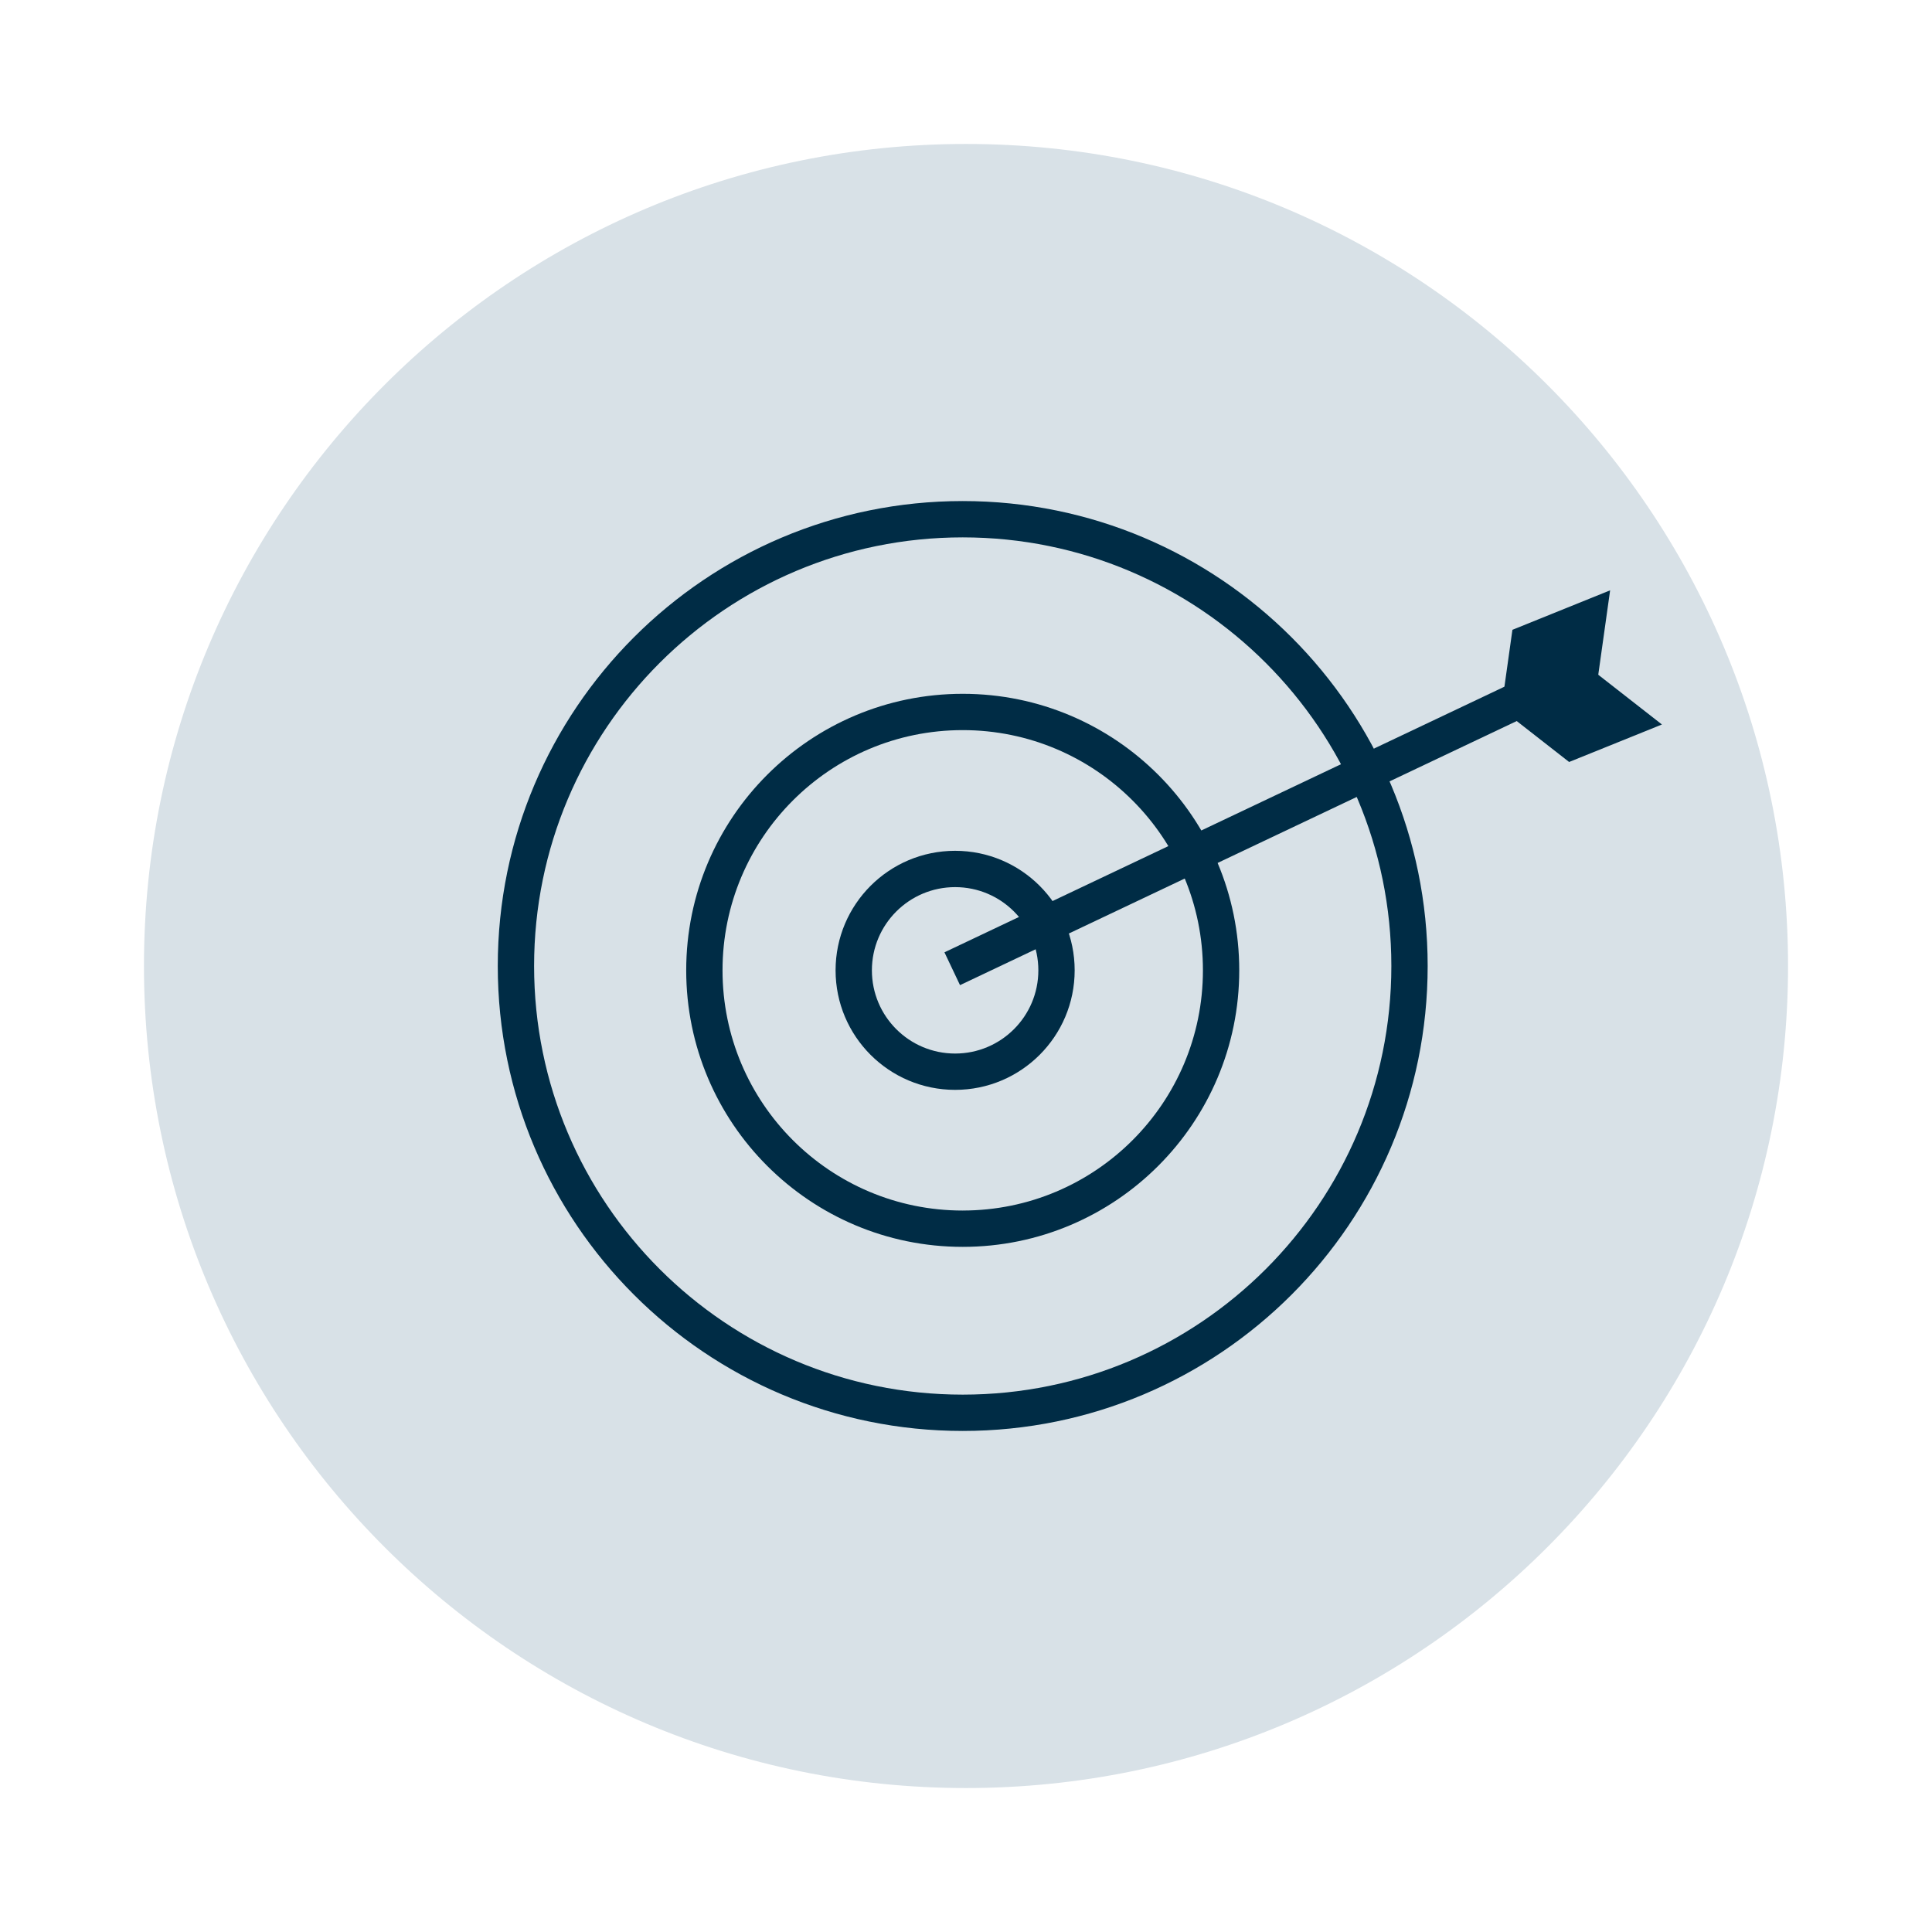
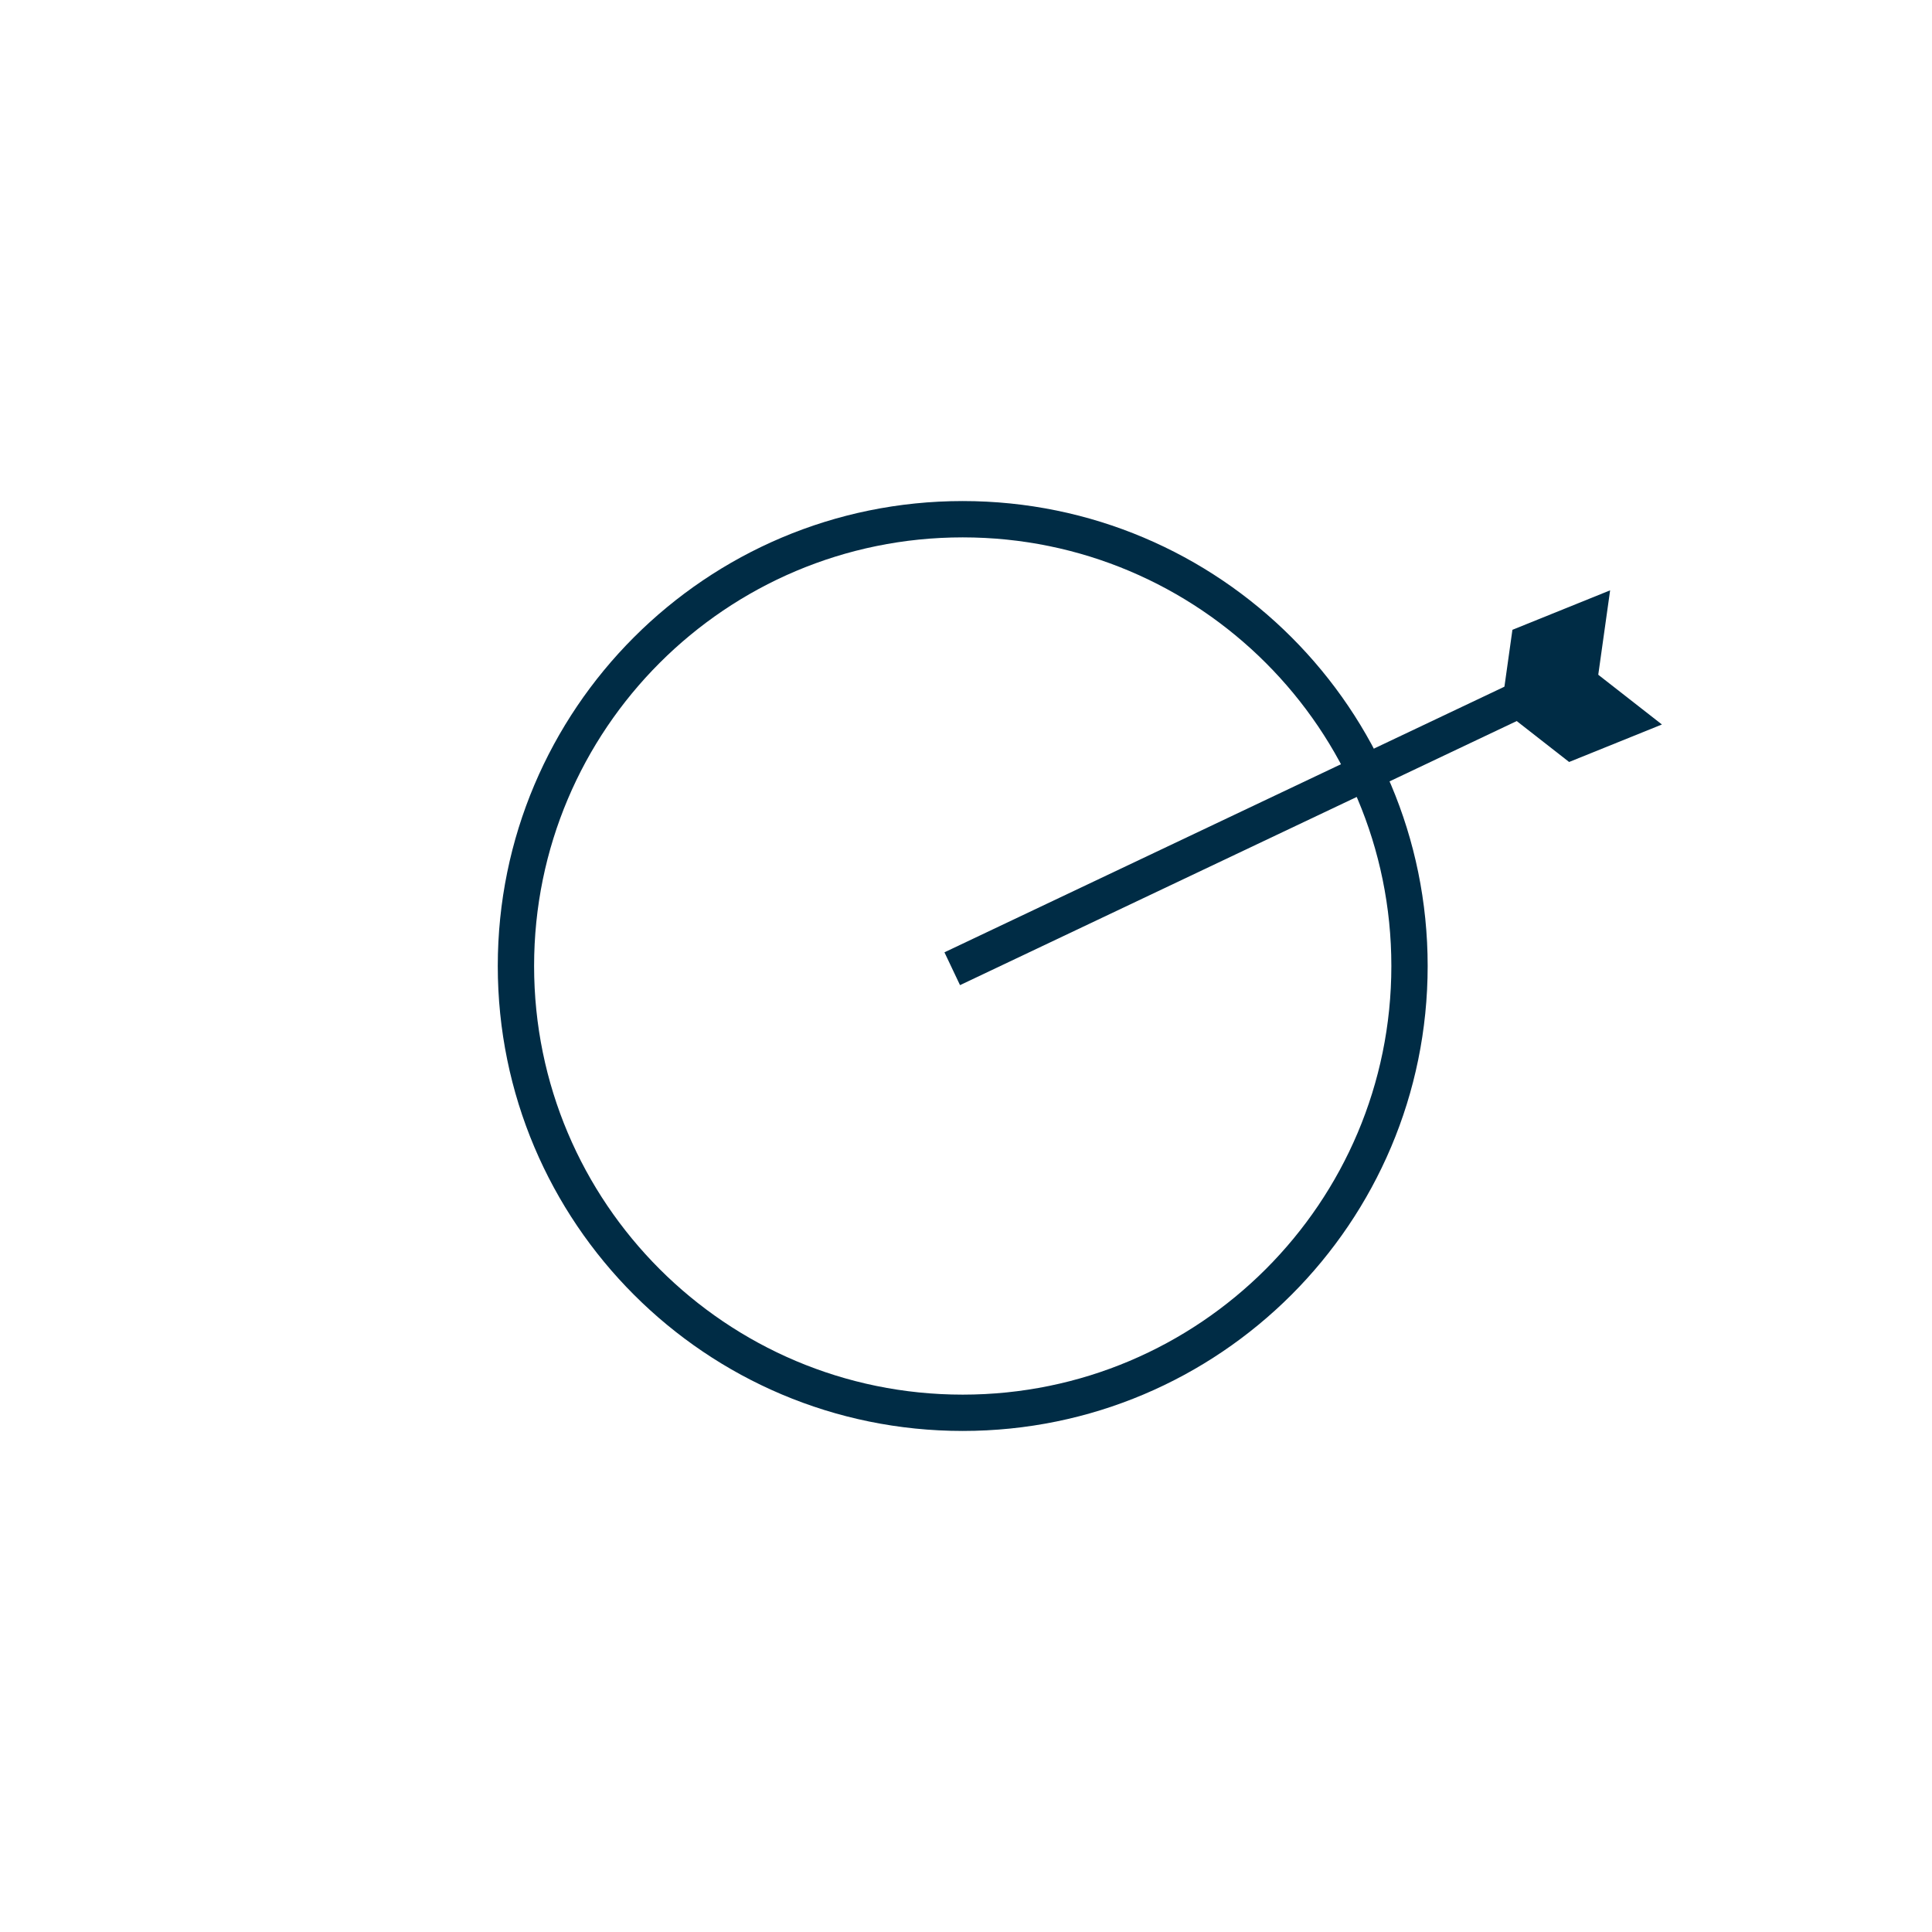
<svg xmlns="http://www.w3.org/2000/svg" width="1080" viewBox="0 0 810 810" height="1080" preserveAspectRatio="xMidYMid meet">
  <defs>
    <clipPath id="d043f74ef4">
      <path d="M 60.355 60.355 L 749.645 60.355 L 749.645 749.645 L 60.355 749.645 Z M 60.355 60.355 " clip-rule="nonzero" />
    </clipPath>
    <clipPath id="f7839e0217">
      <path d="M 405 60.355 C 214.66 60.355 60.355 214.66 60.355 405 C 60.355 595.34 214.66 749.645 405 749.645 C 595.34 749.645 749.645 595.34 749.645 405 C 749.645 214.66 595.34 60.355 405 60.355 Z M 405 60.355 " clip-rule="nonzero" />
    </clipPath>
    <clipPath id="d7329c5e5b">
      <path d="M 0.355 0.355 L 689.645 0.355 L 689.645 689.645 L 0.355 689.645 Z M 0.355 0.355 " clip-rule="nonzero" />
    </clipPath>
    <clipPath id="c123e52e53">
      <path d="M 345 0.355 C 154.66 0.355 0.355 154.66 0.355 345 C 0.355 535.34 154.66 689.645 345 689.645 C 535.34 689.645 689.645 535.34 689.645 345 C 689.645 154.66 535.34 0.355 345 0.355 Z M 345 0.355 " clip-rule="nonzero" />
    </clipPath>
    <clipPath id="2c39af37d4">
      <rect x="0" width="690" y="0" height="690" />
    </clipPath>
    <clipPath id="23fc8b4aff">
      <path d="M 350 356.648 L 450.762 356.648 L 450.762 457 L 350 457 Z M 350 356.648 " clip-rule="nonzero" />
    </clipPath>
    <clipPath id="f2c96f8104">
-       <path d="M 400.441 441.703 C 419.711 441.703 435.332 426.078 435.332 406.816 L 442.945 406.816 L 435.332 406.816 C 435.332 387.551 419.711 371.93 400.441 371.93 C 381.172 371.93 365.547 387.551 365.547 406.816 L 357.934 406.816 L 365.547 406.816 C 365.547 426.086 381.172 441.703 400.441 441.703 L 400.441 449.316 L 400.441 441.703 M 400.441 456.93 C 372.758 456.93 350.32 434.492 350.32 406.816 C 350.32 379.141 372.758 356.703 400.441 356.703 C 428.121 356.703 450.559 379.141 450.559 406.816 C 450.559 434.492 428.121 456.93 400.441 456.93 Z M 400.441 456.93 " clip-rule="nonzero" />
-     </clipPath>
+       </clipPath>
    <clipPath id="313239a556">
      <path d="M 0.16 0.648 L 100.719 0.648 L 100.719 100.961 L 0.16 100.961 Z M 0.16 0.648 " clip-rule="nonzero" />
    </clipPath>
    <clipPath id="13a00280cc">
      <path d="M 50.441 85.703 C 69.711 85.703 85.332 70.078 85.332 50.816 L 92.945 50.816 L 85.332 50.816 C 85.332 31.551 69.711 15.93 50.441 15.93 C 31.172 15.93 15.547 31.551 15.547 50.816 L 7.934 50.816 L 15.547 50.816 C 15.547 70.086 31.172 85.703 50.441 85.703 L 50.441 93.316 L 50.441 85.703 M 50.441 100.93 C 22.758 100.93 0.32 78.492 0.32 50.816 C 0.32 23.141 22.758 0.703 50.441 0.703 C 78.121 0.703 100.559 23.141 100.559 50.816 C 100.559 78.492 78.121 100.93 50.441 100.93 Z M 50.441 100.93 " clip-rule="nonzero" />
    </clipPath>
    <clipPath id="b5ebbc0ca7">
      <rect x="0" width="101" y="0" height="101" />
    </clipPath>
    <clipPath id="ad5bf7c893">
      <path d="M 287.152 290.352 L 520 290.352 L 520 523 L 287.152 523 Z M 287.152 290.352 " clip-rule="nonzero" />
    </clipPath>
    <clipPath id="2056731596">
-       <path d="M 403.625 507.52 C 459.242 507.52 504.332 462.434 504.332 406.809 L 511.945 406.809 L 504.332 406.809 C 504.332 351.191 459.242 306.105 403.625 306.105 C 348.008 306.105 302.922 351.199 302.922 406.816 L 295.309 406.816 L 302.922 406.816 C 302.922 462.434 348.008 507.527 403.625 507.527 L 403.625 515.141 L 403.625 507.527 M 403.625 522.754 C 339.598 522.754 287.695 470.852 287.695 406.816 C 287.695 342.781 339.598 290.883 403.625 290.883 C 467.656 290.883 519.559 342.785 519.559 406.816 C 519.559 470.844 467.656 522.754 403.625 522.754 Z M 403.625 522.754 " clip-rule="nonzero" />
-     </clipPath>
+       </clipPath>
    <clipPath id="c0df344ae7">
      <path d="M 0.52 0.879 L 232.602 0.879 L 232.602 232.961 L 0.52 232.961 Z M 0.52 0.879 " clip-rule="nonzero" />
    </clipPath>
    <clipPath id="7de48f1434">
-       <path d="M 116.625 217.52 C 172.242 217.52 217.332 172.434 217.332 116.809 L 224.945 116.809 L 217.332 116.809 C 217.332 61.191 172.242 16.105 116.625 16.105 C 61.008 16.105 15.922 61.199 15.922 116.816 L 8.309 116.816 L 15.922 116.816 C 15.922 172.434 61.008 217.527 116.625 217.527 L 116.625 225.141 L 116.625 217.527 M 116.625 232.754 C 52.598 232.754 0.695 180.852 0.695 116.816 C 0.695 52.781 52.598 0.883 116.625 0.883 C 180.656 0.883 232.559 52.785 232.559 116.816 C 232.559 180.844 180.656 232.754 116.625 232.754 Z M 116.625 232.754 " clip-rule="nonzero" />
+       <path d="M 116.625 217.52 C 172.242 217.52 217.332 172.434 217.332 116.809 L 224.945 116.809 L 217.332 116.809 C 217.332 61.191 172.242 16.105 116.625 16.105 C 61.008 16.105 15.922 61.199 15.922 116.816 L 8.309 116.816 L 15.922 116.816 C 15.922 172.434 61.008 217.527 116.625 217.527 L 116.625 225.141 M 116.625 232.754 C 52.598 232.754 0.695 180.852 0.695 116.816 C 0.695 52.781 52.598 0.883 116.625 0.883 C 180.656 0.883 232.559 52.785 232.559 116.816 C 232.559 180.844 180.656 232.754 116.625 232.754 Z M 116.625 232.754 " clip-rule="nonzero" />
    </clipPath>
    <clipPath id="2f728a32d0">
      <rect x="0" width="233" y="0" height="233" />
    </clipPath>
    <clipPath id="0e9c9ad43d">
      <path d="M 208.691 210.066 L 598.559 210.066 L 598.559 599.934 L 208.691 599.934 Z M 208.691 210.066 " clip-rule="nonzero" />
    </clipPath>
    <clipPath id="980d2b78a5">
      <path d="M 403.625 584.707 C 502.875 584.707 583.332 504.25 583.332 405 L 590.945 405 L 583.332 405 C 583.332 305.75 502.875 225.297 403.625 225.297 C 304.375 225.297 223.922 305.75 223.922 405 L 216.309 405 L 223.922 405 C 223.922 504.25 304.375 584.707 403.625 584.707 L 403.625 592.316 L 403.625 584.707 M 403.625 599.93 C 295.973 599.93 208.695 512.656 208.695 405 C 208.695 297.348 295.973 210.07 403.625 210.07 C 511.281 210.07 598.555 297.34 598.555 405 C 598.555 512.66 511.285 599.93 403.625 599.93 Z M 403.625 599.93 " clip-rule="nonzero" />
    </clipPath>
    <clipPath id="fdae152d63">
      <path d="M 0.691 0.066 L 390.559 0.066 L 390.559 389.934 L 0.691 389.934 Z M 0.691 0.066 " clip-rule="nonzero" />
    </clipPath>
    <clipPath id="611353ccf6">
      <path d="M 195.625 374.707 C 294.875 374.707 375.332 294.25 375.332 195 L 382.945 195 L 375.332 195 C 375.332 95.75 294.875 15.297 195.625 15.297 C 96.375 15.297 15.922 95.75 15.922 195 L 8.309 195 L 15.922 195 C 15.922 294.25 96.375 374.707 195.625 374.707 L 195.625 382.316 L 195.625 374.707 M 195.625 389.93 C 87.973 389.93 0.695 302.656 0.695 195 C 0.695 87.348 87.973 0.07 195.625 0.07 C 303.281 0.07 390.555 87.34 390.555 195 C 390.555 302.66 303.285 389.93 195.625 389.93 Z M 195.625 389.93 " clip-rule="nonzero" />
    </clipPath>
    <clipPath id="83ab0897f9">
      <rect x="0" width="391" y="0" height="390" />
    </clipPath>
    <clipPath id="690b6c0323">
      <path d="M 395.414 285 L 642.961 285 L 642.961 413.211 L 395.414 413.211 Z M 395.414 285 " clip-rule="nonzero" />
    </clipPath>
    <clipPath id="6dbe89ac2c">
      <path d="M 395.965 399.262 L 636 285.402 L 642.523 299.16 L 402.492 413.023 Z M 395.965 399.262 " clip-rule="nonzero" />
    </clipPath>
    <clipPath id="58791570ea">
      <path d="M 0.762 0.359 L 247.719 0.359 L 247.719 128.039 L 0.762 128.039 Z M 0.762 0.359 " clip-rule="nonzero" />
    </clipPath>
    <clipPath id="c8f75b1ad3">
      <path d="M 0.965 114.262 L 241 0.402 L 247.523 14.16 L 7.492 128.023 Z M 0.965 114.262 " clip-rule="nonzero" />
    </clipPath>
    <clipPath id="aa9e822665">
      <rect x="0" width="248" y="0" height="129" />
    </clipPath>
    <clipPath id="9a22772fa9">
      <path d="M 628.969 247.168 L 675.195 247.168 L 675.195 300.691 L 628.969 300.691 Z M 628.969 247.168 " clip-rule="nonzero" />
    </clipPath>
    <clipPath id="97801e7bc6">
      <path d="M 634.09 264.051 L 675.051 247.5 L 669.953 283.777 L 628.996 300.324 Z M 634.09 264.051 " clip-rule="nonzero" />
    </clipPath>
    <clipPath id="df1502d756">
      <path d="M 0.969 0.441 L 47.121 0.441 L 47.121 53.48 L 0.969 53.48 Z M 0.969 0.441 " clip-rule="nonzero" />
    </clipPath>
    <clipPath id="47dd708832">
      <path d="M 6.09 17.051 L 47.051 0.5 L 41.953 36.777 L 0.996 53.324 Z M 6.09 17.051 " clip-rule="nonzero" />
    </clipPath>
    <clipPath id="1d24d5b68e">
      <rect x="0" width="48" y="0" height="54" />
    </clipPath>
    <clipPath id="24cc96ee33">
      <path d="M 628.969 281 L 697 281 L 697 319.547 L 628.969 319.547 Z M 628.969 281 " clip-rule="nonzero" />
    </clipPath>
    <clipPath id="904b16ba66">
      <path d="M 657.859 319.465 L 696.77 303.746 L 667.902 281.195 L 628.992 296.914 Z M 657.859 319.465 " clip-rule="nonzero" />
    </clipPath>
    <clipPath id="0eb689dc51">
      <path d="M 0.969 0.039 L 68.961 0.039 L 68.961 38.547 L 0.969 38.547 Z M 0.969 0.039 " clip-rule="nonzero" />
    </clipPath>
    <clipPath id="a2751f2070">
      <path d="M 29.859 38.465 L 68.77 22.746 L 39.902 0.195 L 0.992 15.914 Z M 29.859 38.465 " clip-rule="nonzero" />
    </clipPath>
    <clipPath id="6549400716">
      <rect x="0" width="69" y="0" height="39" />
    </clipPath>
  </defs>
  <g clip-path="url(#d043f74ef4)">
    <g clip-path="url(#f7839e0217)">
      <g transform="matrix(1, 0, 0, 1, 60, 60)">
        <g clip-path="url(#2c39af37d4)">
          <g clip-path="url(#d7329c5e5b)">
            <g clip-path="url(#c123e52e53)">
-               <path fill="#d8e1e7" d="M 0.355 0.355 L 689.645 0.355 L 689.645 689.645 L 0.355 689.645 Z M 0.355 0.355 " fill-opacity="1" fill-rule="nonzero" />
-             </g>
+               </g>
          </g>
        </g>
      </g>
    </g>
  </g>
  <g clip-path="url(#23fc8b4aff)">
    <g clip-path="url(#f2c96f8104)">
      <g transform="matrix(1, 0, 0, 1, 350, 356)">
        <g clip-path="url(#b5ebbc0ca7)">
          <g clip-path="url(#313239a556)">
            <g clip-path="url(#13a00280cc)">
              <rect x="-528.2" width="1166.4" fill="#002c45" height="1166.4" y="-534.2" fill-opacity="1" />
            </g>
          </g>
        </g>
      </g>
    </g>
  </g>
  <g clip-path="url(#ad5bf7c893)">
    <g clip-path="url(#2056731596)">
      <g transform="matrix(1, 0, 0, 1, 287, 290)">
        <g clip-path="url(#2f728a32d0)">
          <g clip-path="url(#c0df344ae7)">
            <g clip-path="url(#7de48f1434)">
              <rect x="-465.2" width="1166.4" fill="#002c45" height="1166.4" y="-468.2" fill-opacity="1" />
            </g>
          </g>
        </g>
      </g>
    </g>
  </g>
  <g clip-path="url(#0e9c9ad43d)">
    <g clip-path="url(#980d2b78a5)">
      <g transform="matrix(1, 0, 0, 1, 208, 210)">
        <g clip-path="url(#83ab0897f9)">
          <g clip-path="url(#fdae152d63)">
            <g clip-path="url(#611353ccf6)">
              <rect x="-386.2" width="1166.4" fill="#002c45" height="1166.4" y="-388.2" fill-opacity="1" />
            </g>
          </g>
        </g>
      </g>
    </g>
  </g>
  <g clip-path="url(#690b6c0323)">
    <g clip-path="url(#6dbe89ac2c)">
      <g transform="matrix(1, 0, 0, 1, 395, 285)">
        <g clip-path="url(#aa9e822665)">
          <g clip-path="url(#58791570ea)">
            <g clip-path="url(#c8f75b1ad3)">
              <rect x="-573.2" width="1166.4" fill="#002c45" height="1166.4" y="-463.2" fill-opacity="1" />
            </g>
          </g>
        </g>
      </g>
    </g>
  </g>
  <g clip-path="url(#9a22772fa9)">
    <g clip-path="url(#97801e7bc6)">
      <g transform="matrix(1, 0, 0, 1, 628, 247)">
        <g clip-path="url(#1d24d5b68e)">
          <g clip-path="url(#df1502d756)">
            <g clip-path="url(#47dd708832)">
              <rect x="-806.2" width="1166.4" fill="#002c45" height="1166.4" y="-425.2" fill-opacity="1" />
            </g>
          </g>
        </g>
      </g>
    </g>
  </g>
  <g clip-path="url(#24cc96ee33)">
    <g clip-path="url(#904b16ba66)">
      <g transform="matrix(1, 0, 0, 1, 628, 281)">
        <g clip-path="url(#6549400716)">
          <g clip-path="url(#0eb689dc51)">
            <g clip-path="url(#a2751f2070)">
              <rect x="-806.2" width="1166.4" fill="#002c45" height="1166.4" y="-459.2" fill-opacity="1" />
            </g>
          </g>
        </g>
      </g>
    </g>
  </g>
</svg>